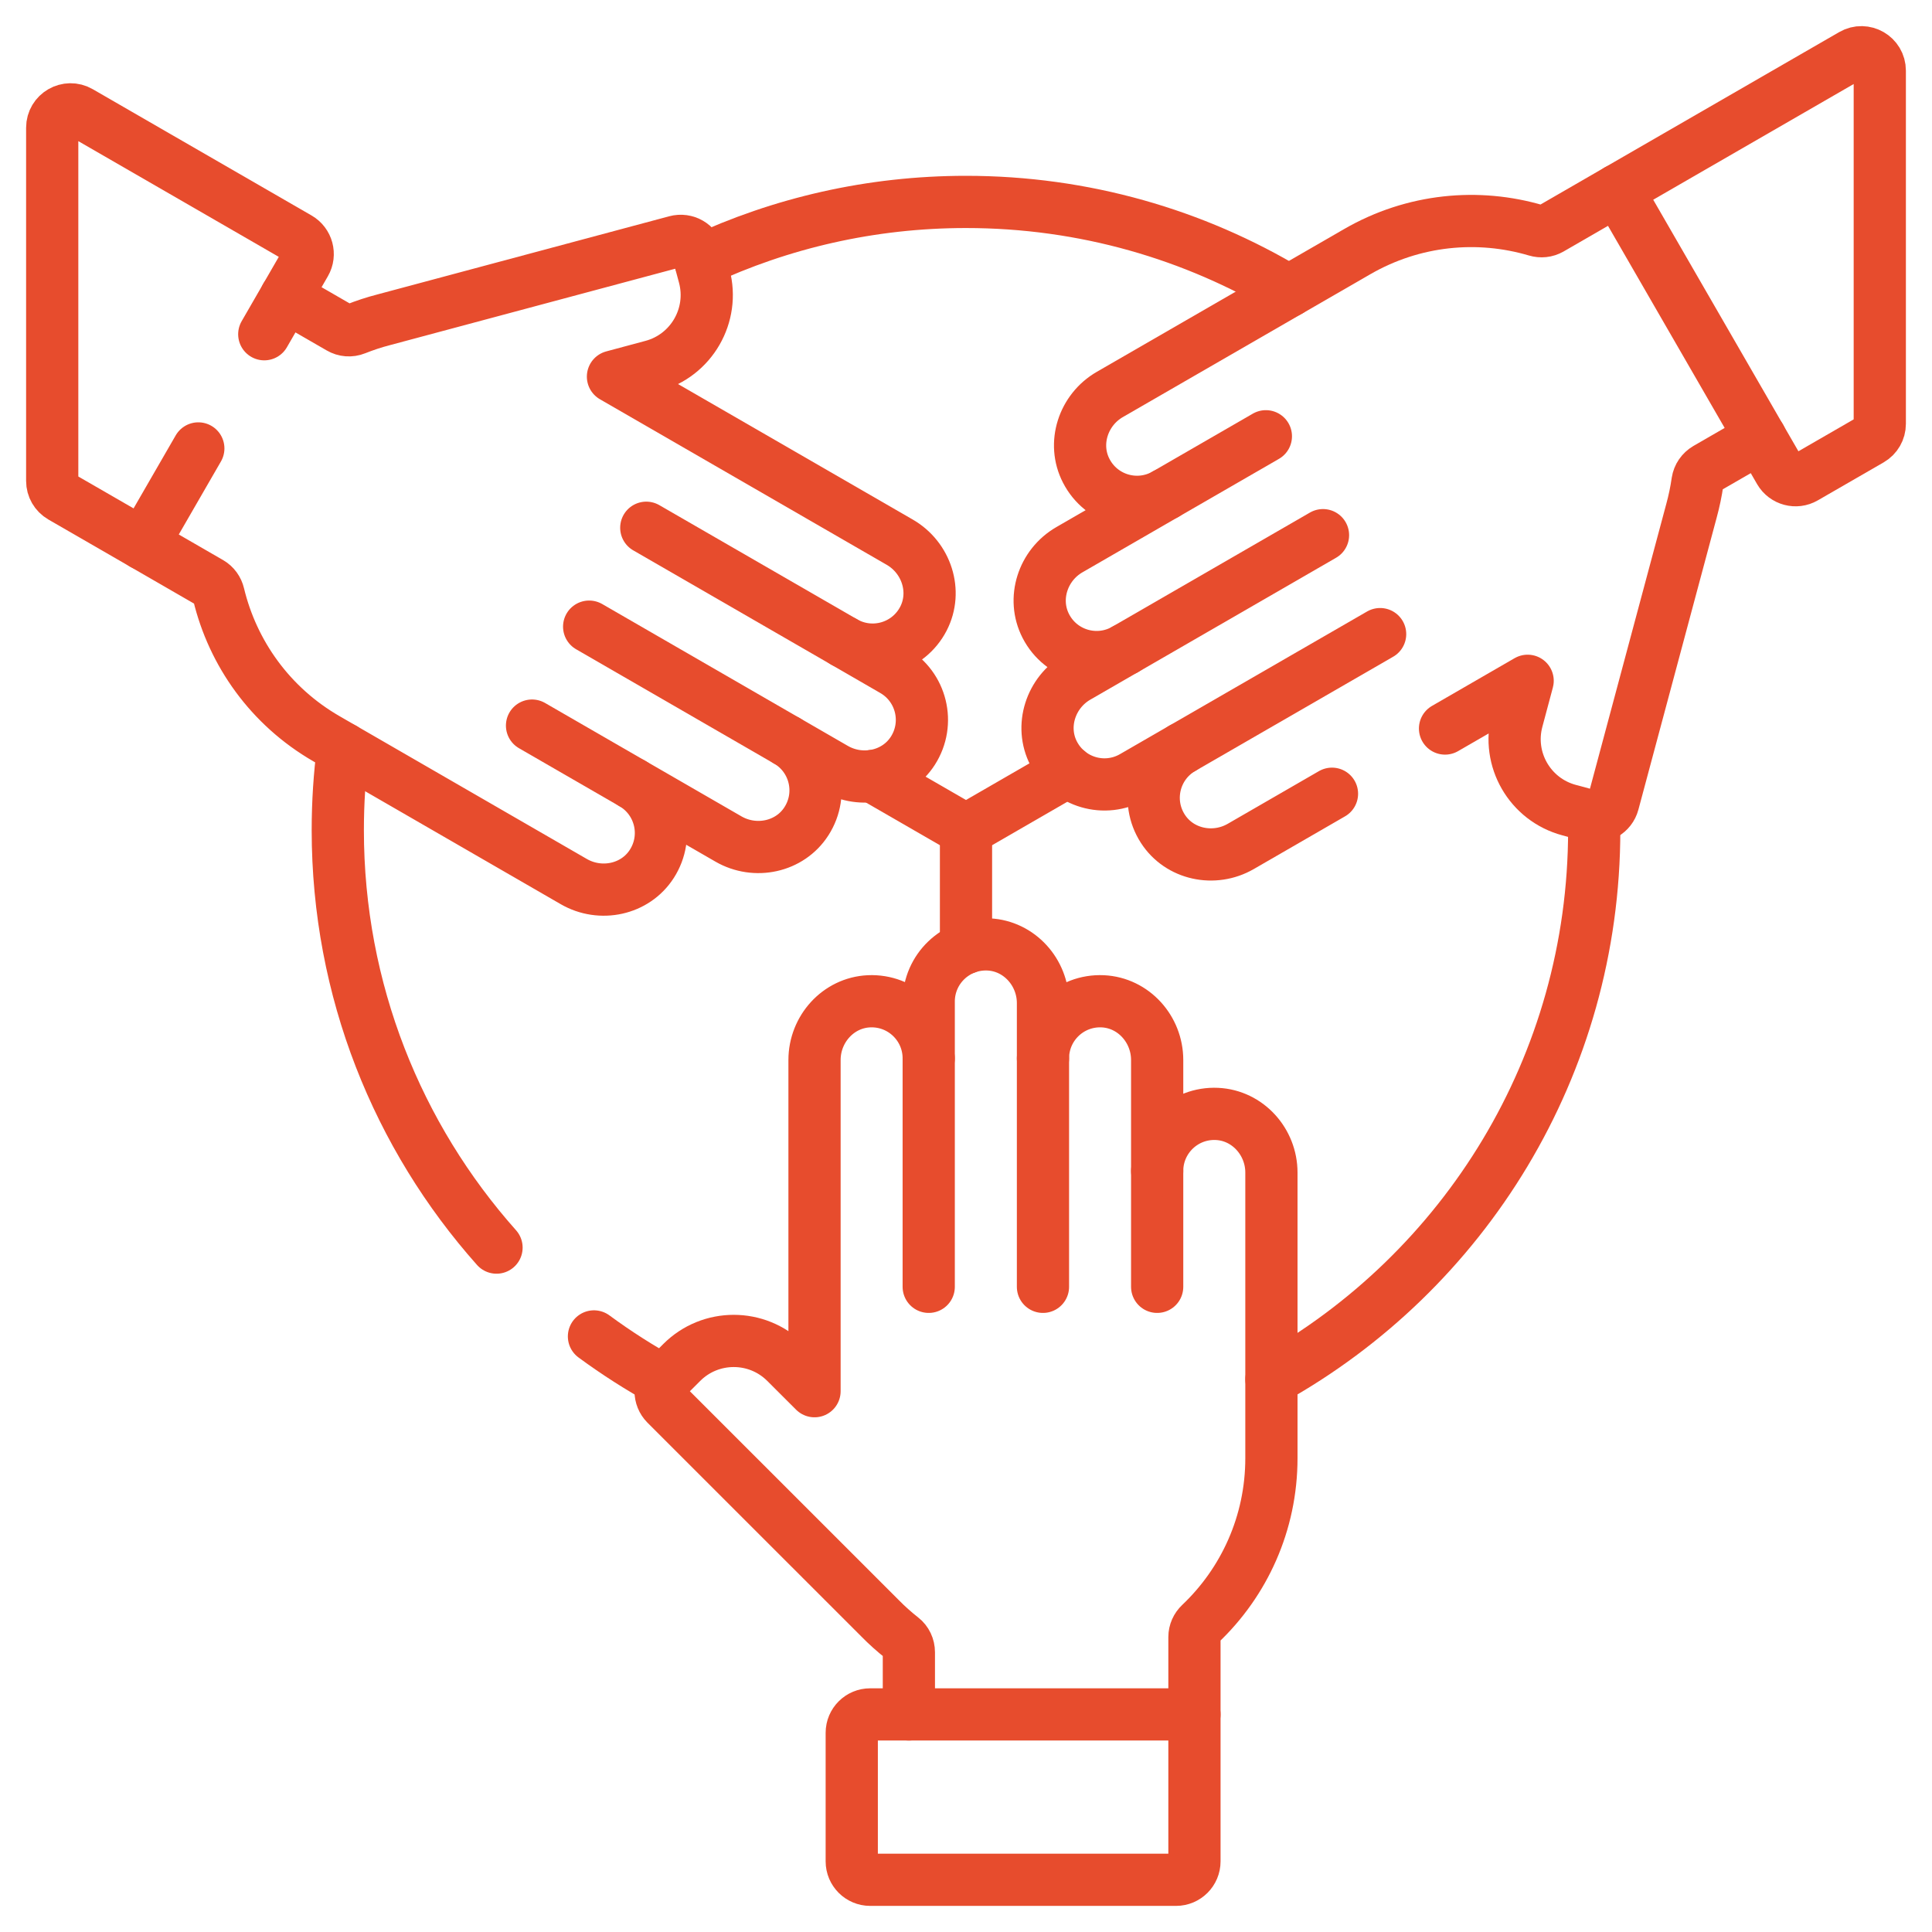
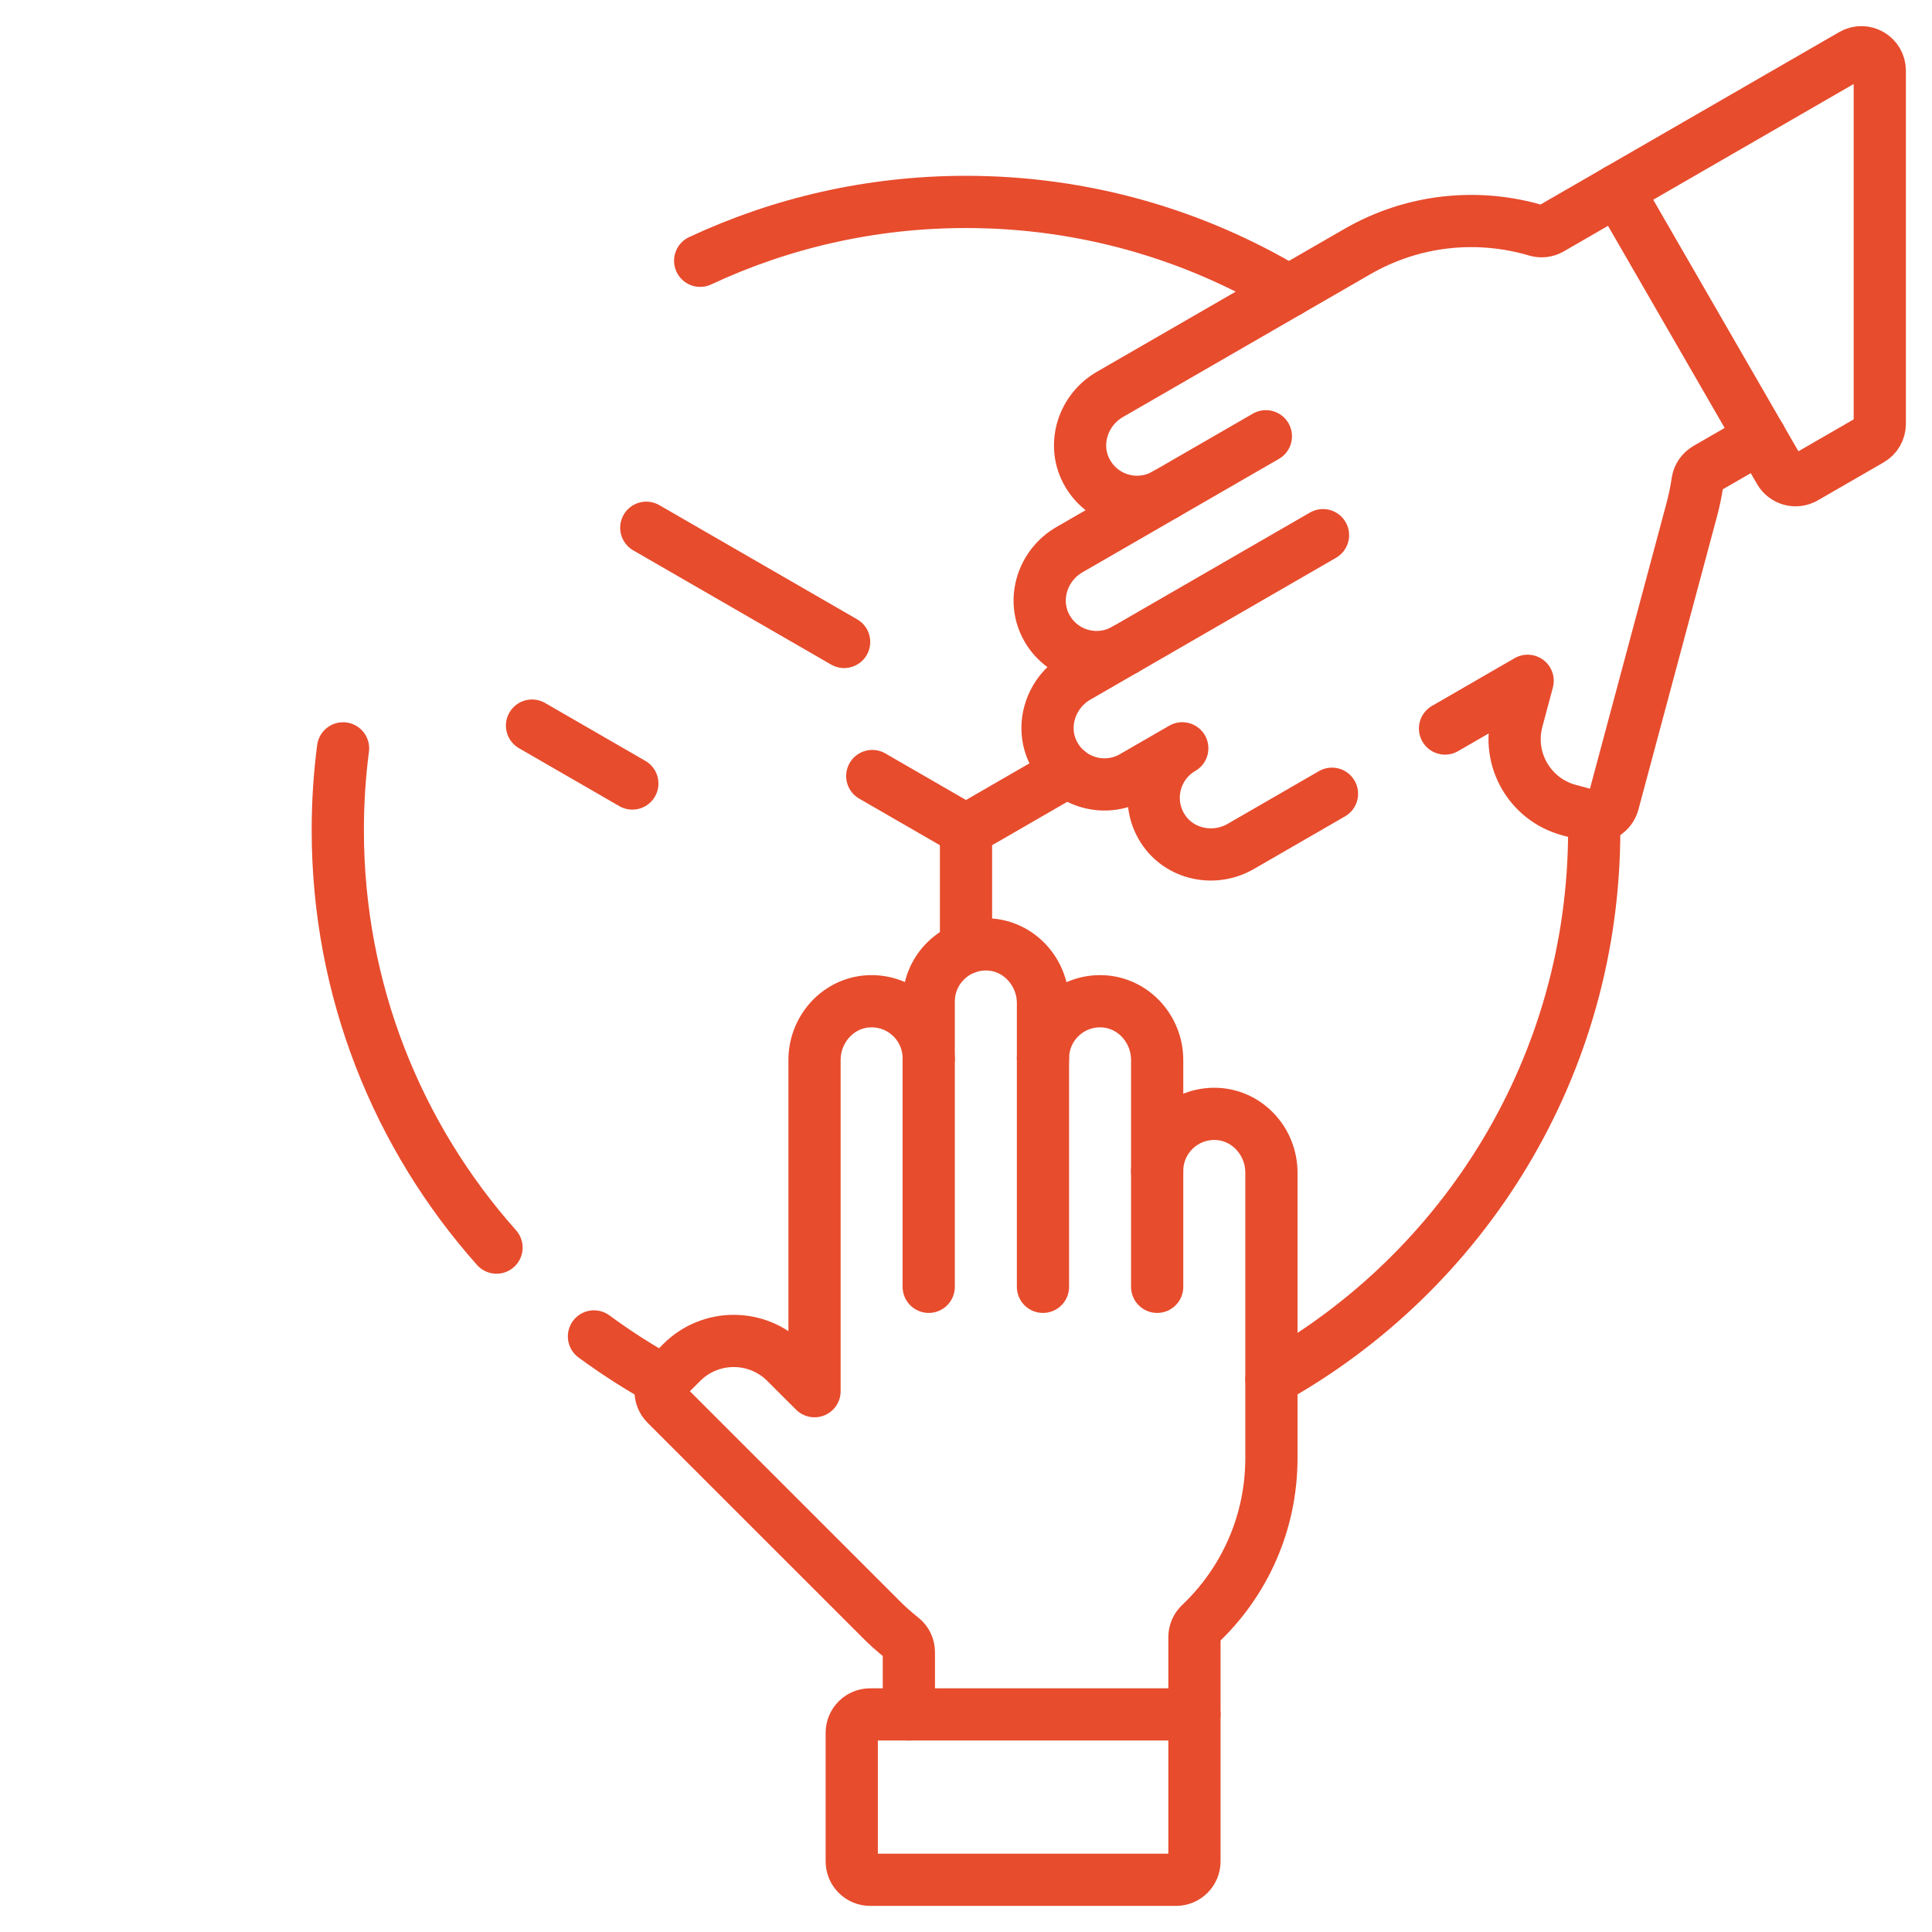
<svg xmlns="http://www.w3.org/2000/svg" width="37" height="37" viewBox="0 0 37 37" fill="none">
  <path d="M24.349 26.415C28.037 24.359 30.531 20.42 30.531 15.898C30.531 15.811 30.53 15.724 30.529 15.637" stroke="#E74C2D" stroke-miterlimit="10" stroke-linecap="round" stroke-linejoin="round" />
  <path d="M18.5 18.154V15.898" stroke="#E74C2D" stroke-miterlimit="10" stroke-linecap="round" stroke-linejoin="round" />
  <path d="M11.375 25.594C11.803 25.909 12.253 26.197 12.722 26.454" stroke="#E74C2D" stroke-miterlimit="10" stroke-linecap="round" stroke-linejoin="round" />
  <path d="M6.57 14.332C6.503 14.845 6.469 15.367 6.469 15.898C6.469 18.967 7.618 21.768 9.509 23.893" stroke="#E74C2D" stroke-miterlimit="10" stroke-linecap="round" stroke-linejoin="round" />
  <path d="M17.786 20.269V24.644" stroke="#E74C2D" stroke-miterlimit="10" stroke-linecap="round" stroke-linejoin="round" />
  <path d="M19.974 20.269V24.644" stroke="#E74C2D" stroke-miterlimit="10" stroke-linecap="round" stroke-linejoin="round" />
  <path d="M22.161 22.425V24.644" stroke="#E74C2D" stroke-miterlimit="10" stroke-linecap="round" stroke-linejoin="round" />
  <path d="M22.875 32.833V31.351C22.875 31.255 22.916 31.164 22.986 31.098C23.826 30.301 24.349 29.174 24.349 27.925V22.456C24.349 21.867 23.896 21.361 23.308 21.333C22.68 21.303 22.161 21.804 22.161 22.425V20.3C22.161 19.711 21.709 19.204 21.12 19.176C20.492 19.147 19.974 19.647 19.974 20.269V19.21C19.974 18.622 19.521 18.115 18.933 18.087C18.305 18.058 17.786 18.558 17.786 19.18V20.269C17.786 19.647 17.268 19.147 16.64 19.176C16.051 19.204 15.599 19.711 15.599 20.3V26.643L15.048 26.093C14.498 25.543 13.606 25.543 13.056 26.093L12.754 26.395C12.617 26.532 12.617 26.755 12.754 26.893L16.851 30.989C16.984 31.125 17.125 31.251 17.275 31.369C17.359 31.434 17.406 31.536 17.406 31.643V32.833" stroke="#E74C2D" stroke-miterlimit="10" stroke-linecap="round" stroke-linejoin="round" />
  <path d="M22.875 32.833H16.665C16.47 32.833 16.312 32.99 16.312 33.185V35.648C16.312 35.842 16.47 36 16.665 36H22.523C22.717 36 22.875 35.842 22.875 35.648V32.833Z" stroke="#E74C2D" stroke-miterlimit="10" stroke-linecap="round" stroke-linejoin="round" />
-   <path d="M22.642 14.331L26.431 12.144" stroke="#E74C2D" stroke-miterlimit="10" stroke-linecap="round" stroke-linejoin="round" />
  <path d="M21.548 12.437L25.337 10.249" stroke="#E74C2D" stroke-miterlimit="10" stroke-linecap="round" stroke-linejoin="round" />
  <path d="M22.322 9.464L24.243 8.355" stroke="#E74C2D" stroke-miterlimit="10" stroke-linecap="round" stroke-linejoin="round" />
  <path d="M27.674 13.952L29.256 13.038L29.055 13.79C28.853 14.542 29.299 15.314 30.051 15.515L30.463 15.626C30.651 15.676 30.844 15.565 30.894 15.377L32.394 9.781C32.444 9.598 32.483 9.412 32.51 9.224C32.526 9.119 32.59 9.027 32.682 8.973L33.713 8.378" stroke="#E74C2D" stroke-miterlimit="10" stroke-linecap="round" stroke-linejoin="round" />
  <path d="M30.978 3.642L29.695 4.383C29.611 4.431 29.512 4.441 29.42 4.413C28.31 4.085 27.073 4.195 25.991 4.82L21.255 7.554C20.745 7.848 20.532 8.494 20.803 9.017C21.091 9.576 21.784 9.775 22.322 9.464L20.481 10.527C19.971 10.821 19.759 11.466 20.029 11.99C20.317 12.549 21.01 12.747 21.548 12.437L20.631 12.966C20.122 13.26 19.909 13.906 20.179 14.429C20.468 14.988 21.16 15.187 21.698 14.876L22.642 14.331C22.104 14.642 21.929 15.341 22.269 15.87C22.587 16.366 23.252 16.505 23.762 16.21L25.509 15.201" stroke="#E74C2D" stroke-miterlimit="10" stroke-linecap="round" stroke-linejoin="round" />
  <path d="M30.978 3.642L34.083 9.021C34.181 9.189 34.396 9.247 34.564 9.149L35.824 8.422C35.933 8.359 36 8.243 36 8.117V1.353C36 1.082 35.707 0.912 35.472 1.048L30.978 3.642Z" stroke="#E74C2D" stroke-miterlimit="10" stroke-linecap="round" stroke-linejoin="round" />
  <path d="M16.705 14.862L18.5 15.898L20.453 14.77" stroke="#E74C2D" stroke-miterlimit="10" stroke-linecap="round" stroke-linejoin="round" />
  <path d="M24.683 5.575C22.876 4.491 20.761 3.867 18.5 3.867C16.68 3.867 14.955 4.271 13.409 4.994" stroke="#E74C2D" stroke-miterlimit="10" stroke-linecap="round" stroke-linejoin="round" />
  <path d="M16.166 12.294L12.377 10.107" stroke="#E74C2D" stroke-miterlimit="10" stroke-linecap="round" stroke-linejoin="round" />
-   <path d="M15.072 14.189L11.283 12.001" stroke="#E74C2D" stroke-miterlimit="10" stroke-linecap="round" stroke-linejoin="round" />
  <path d="M12.11 15.005L10.189 13.896" stroke="#E74C2D" stroke-miterlimit="10" stroke-linecap="round" stroke-linejoin="round" />
-   <path d="M2.741 10.419L4.024 11.16C4.107 11.208 4.165 11.29 4.187 11.383C4.458 12.508 5.172 13.525 6.254 14.149L10.99 16.884C11.5 17.178 12.165 17.04 12.483 16.544C12.823 16.015 12.649 15.316 12.11 15.005L13.951 16.068C14.461 16.362 15.126 16.224 15.444 15.728C15.784 15.199 15.61 14.499 15.072 14.189L15.988 14.718C16.498 15.012 17.164 14.874 17.482 14.378C17.821 13.849 17.647 13.15 17.109 12.839L16.166 12.294C16.704 12.605 17.396 12.406 17.685 11.848C17.955 11.324 17.742 10.679 17.232 10.384L11.739 7.213L12.491 7.011C13.242 6.81 13.688 6.037 13.487 5.286L13.376 4.874C13.326 4.686 13.133 4.574 12.945 4.625L7.349 6.124C7.166 6.171 6.985 6.231 6.809 6.301C6.71 6.341 6.598 6.332 6.506 6.278L5.475 5.683" stroke="#E74C2D" stroke-miterlimit="10" stroke-linecap="round" stroke-linejoin="round" />
-   <path d="M3.798 8.588L2.741 10.419L1.176 9.516C1.067 9.453 1 9.337 1 9.211V2.446C1 2.175 1.293 2.006 1.528 2.142L5.717 4.56C5.885 4.657 5.943 4.873 5.846 5.041L5.061 6.401" stroke="#E74C2D" stroke-miterlimit="10" stroke-linecap="round" stroke-linejoin="round" />
</svg>